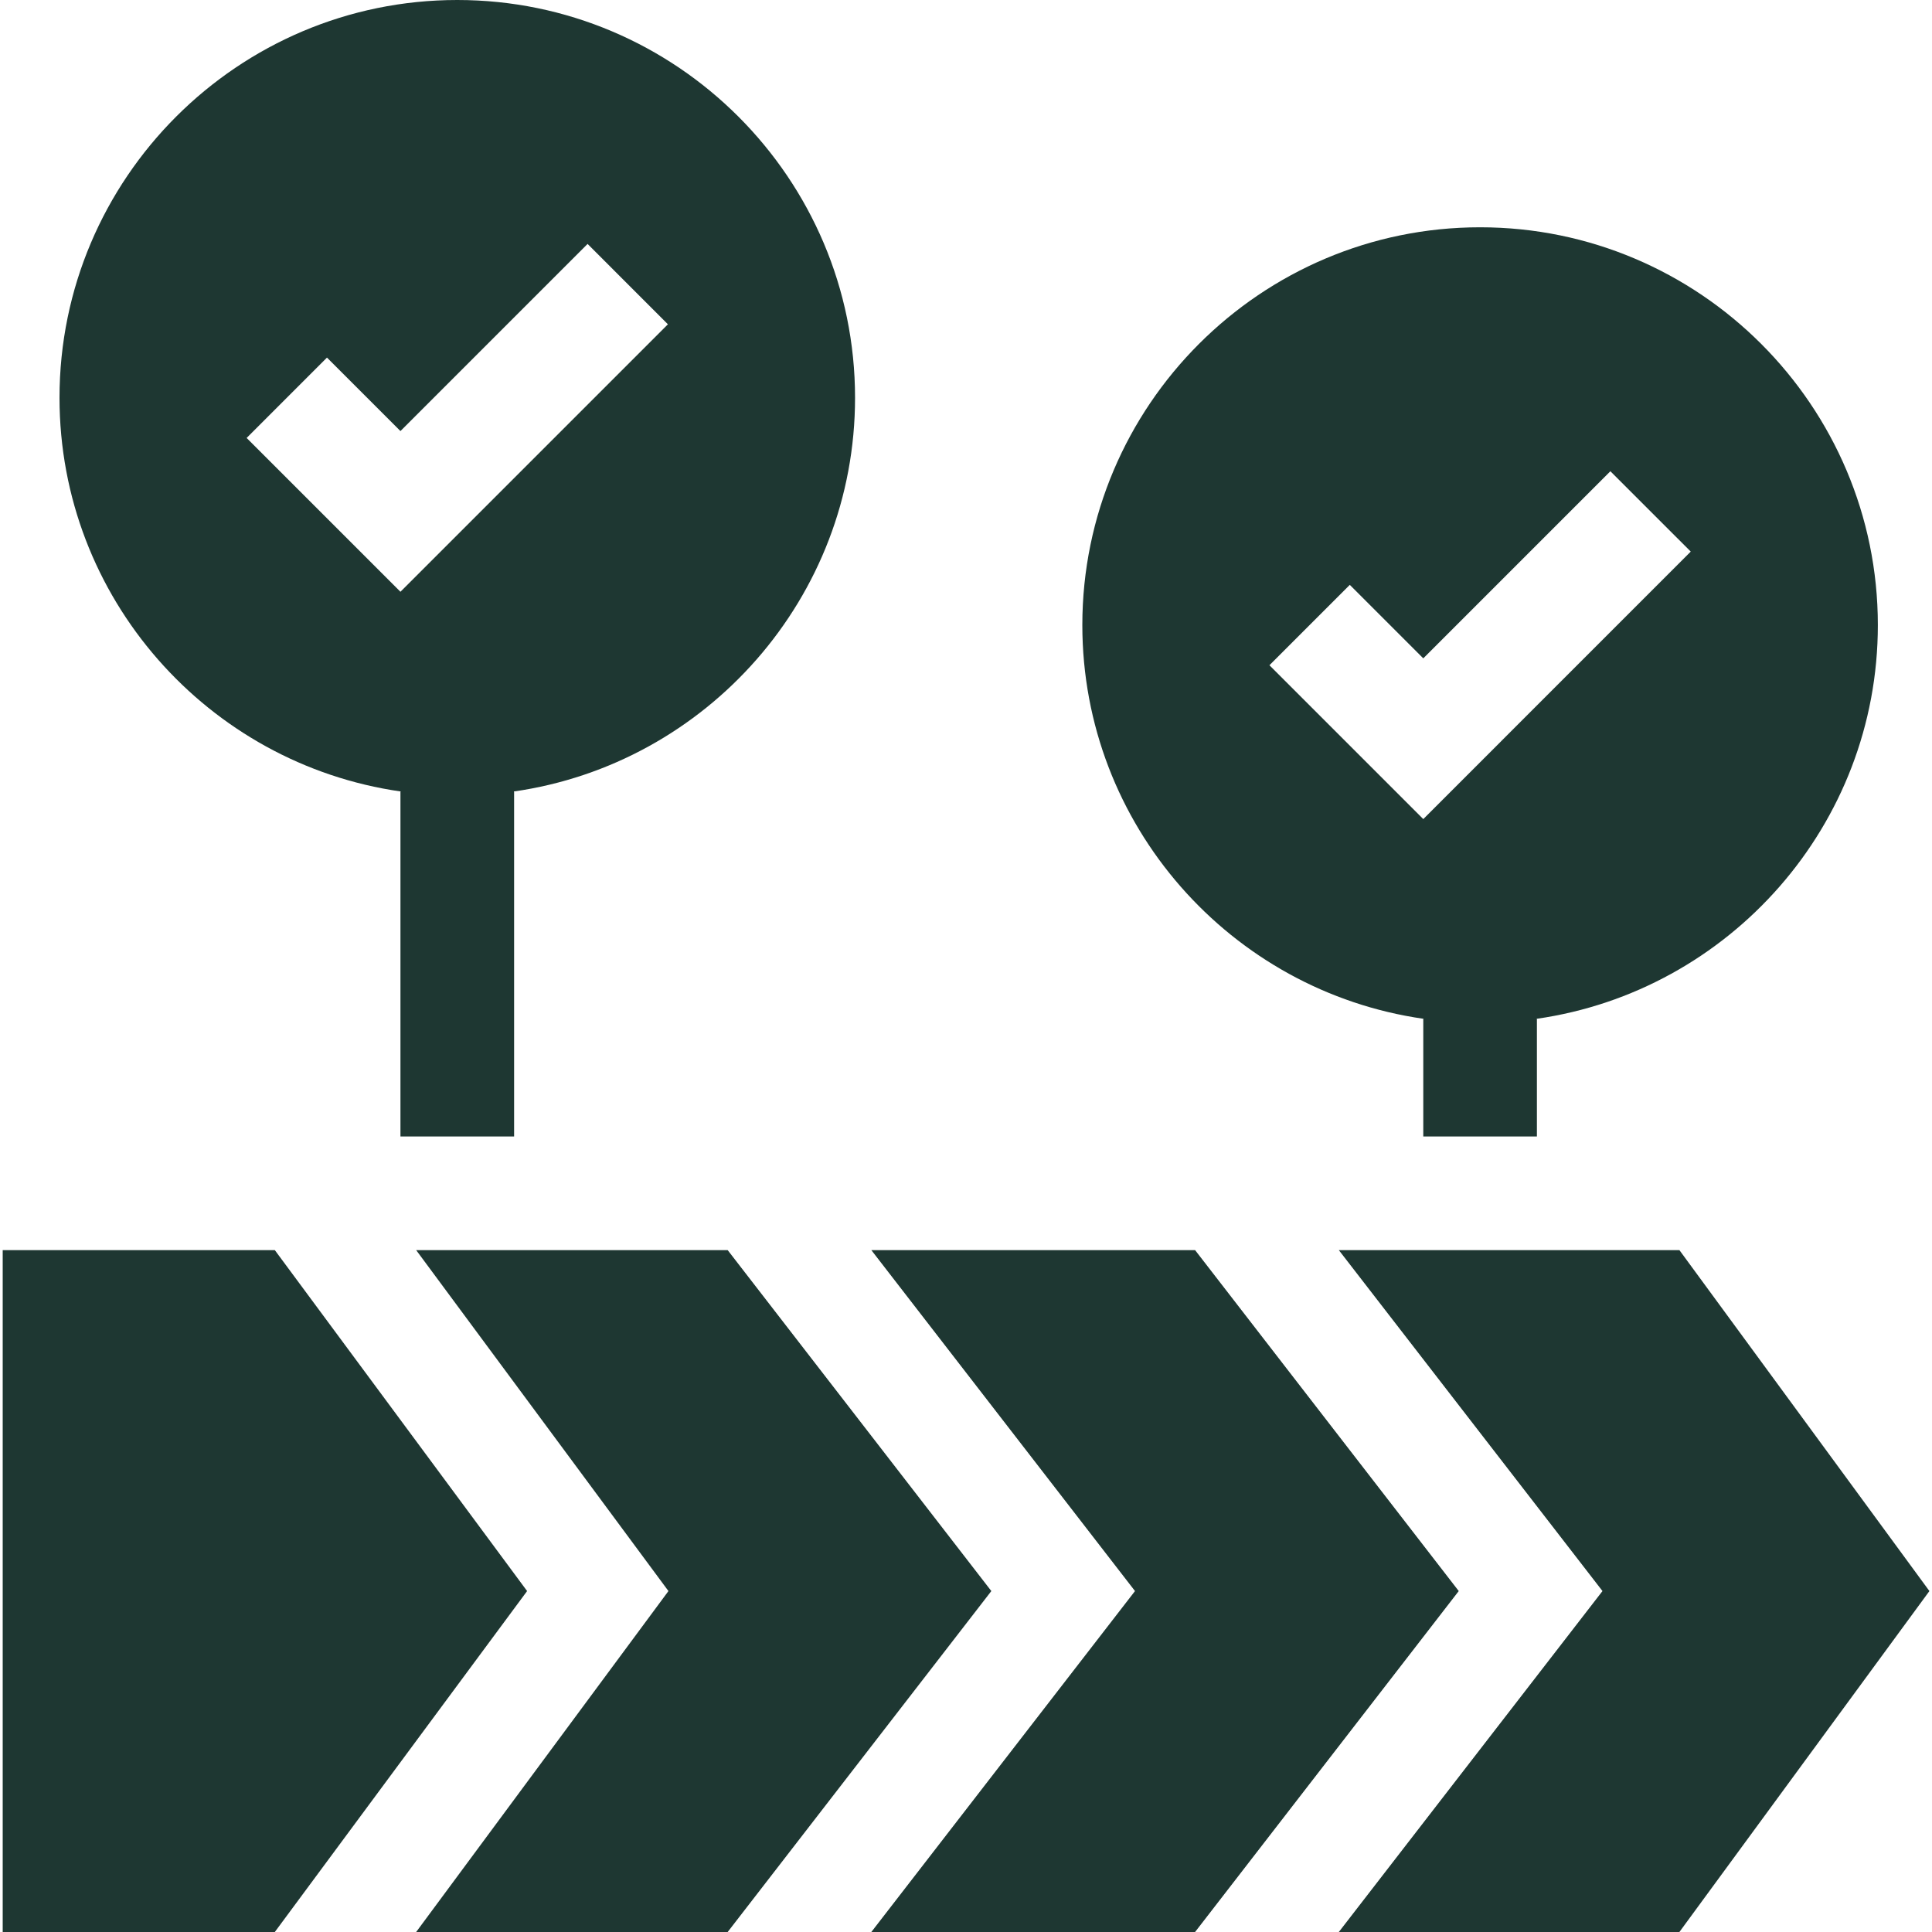
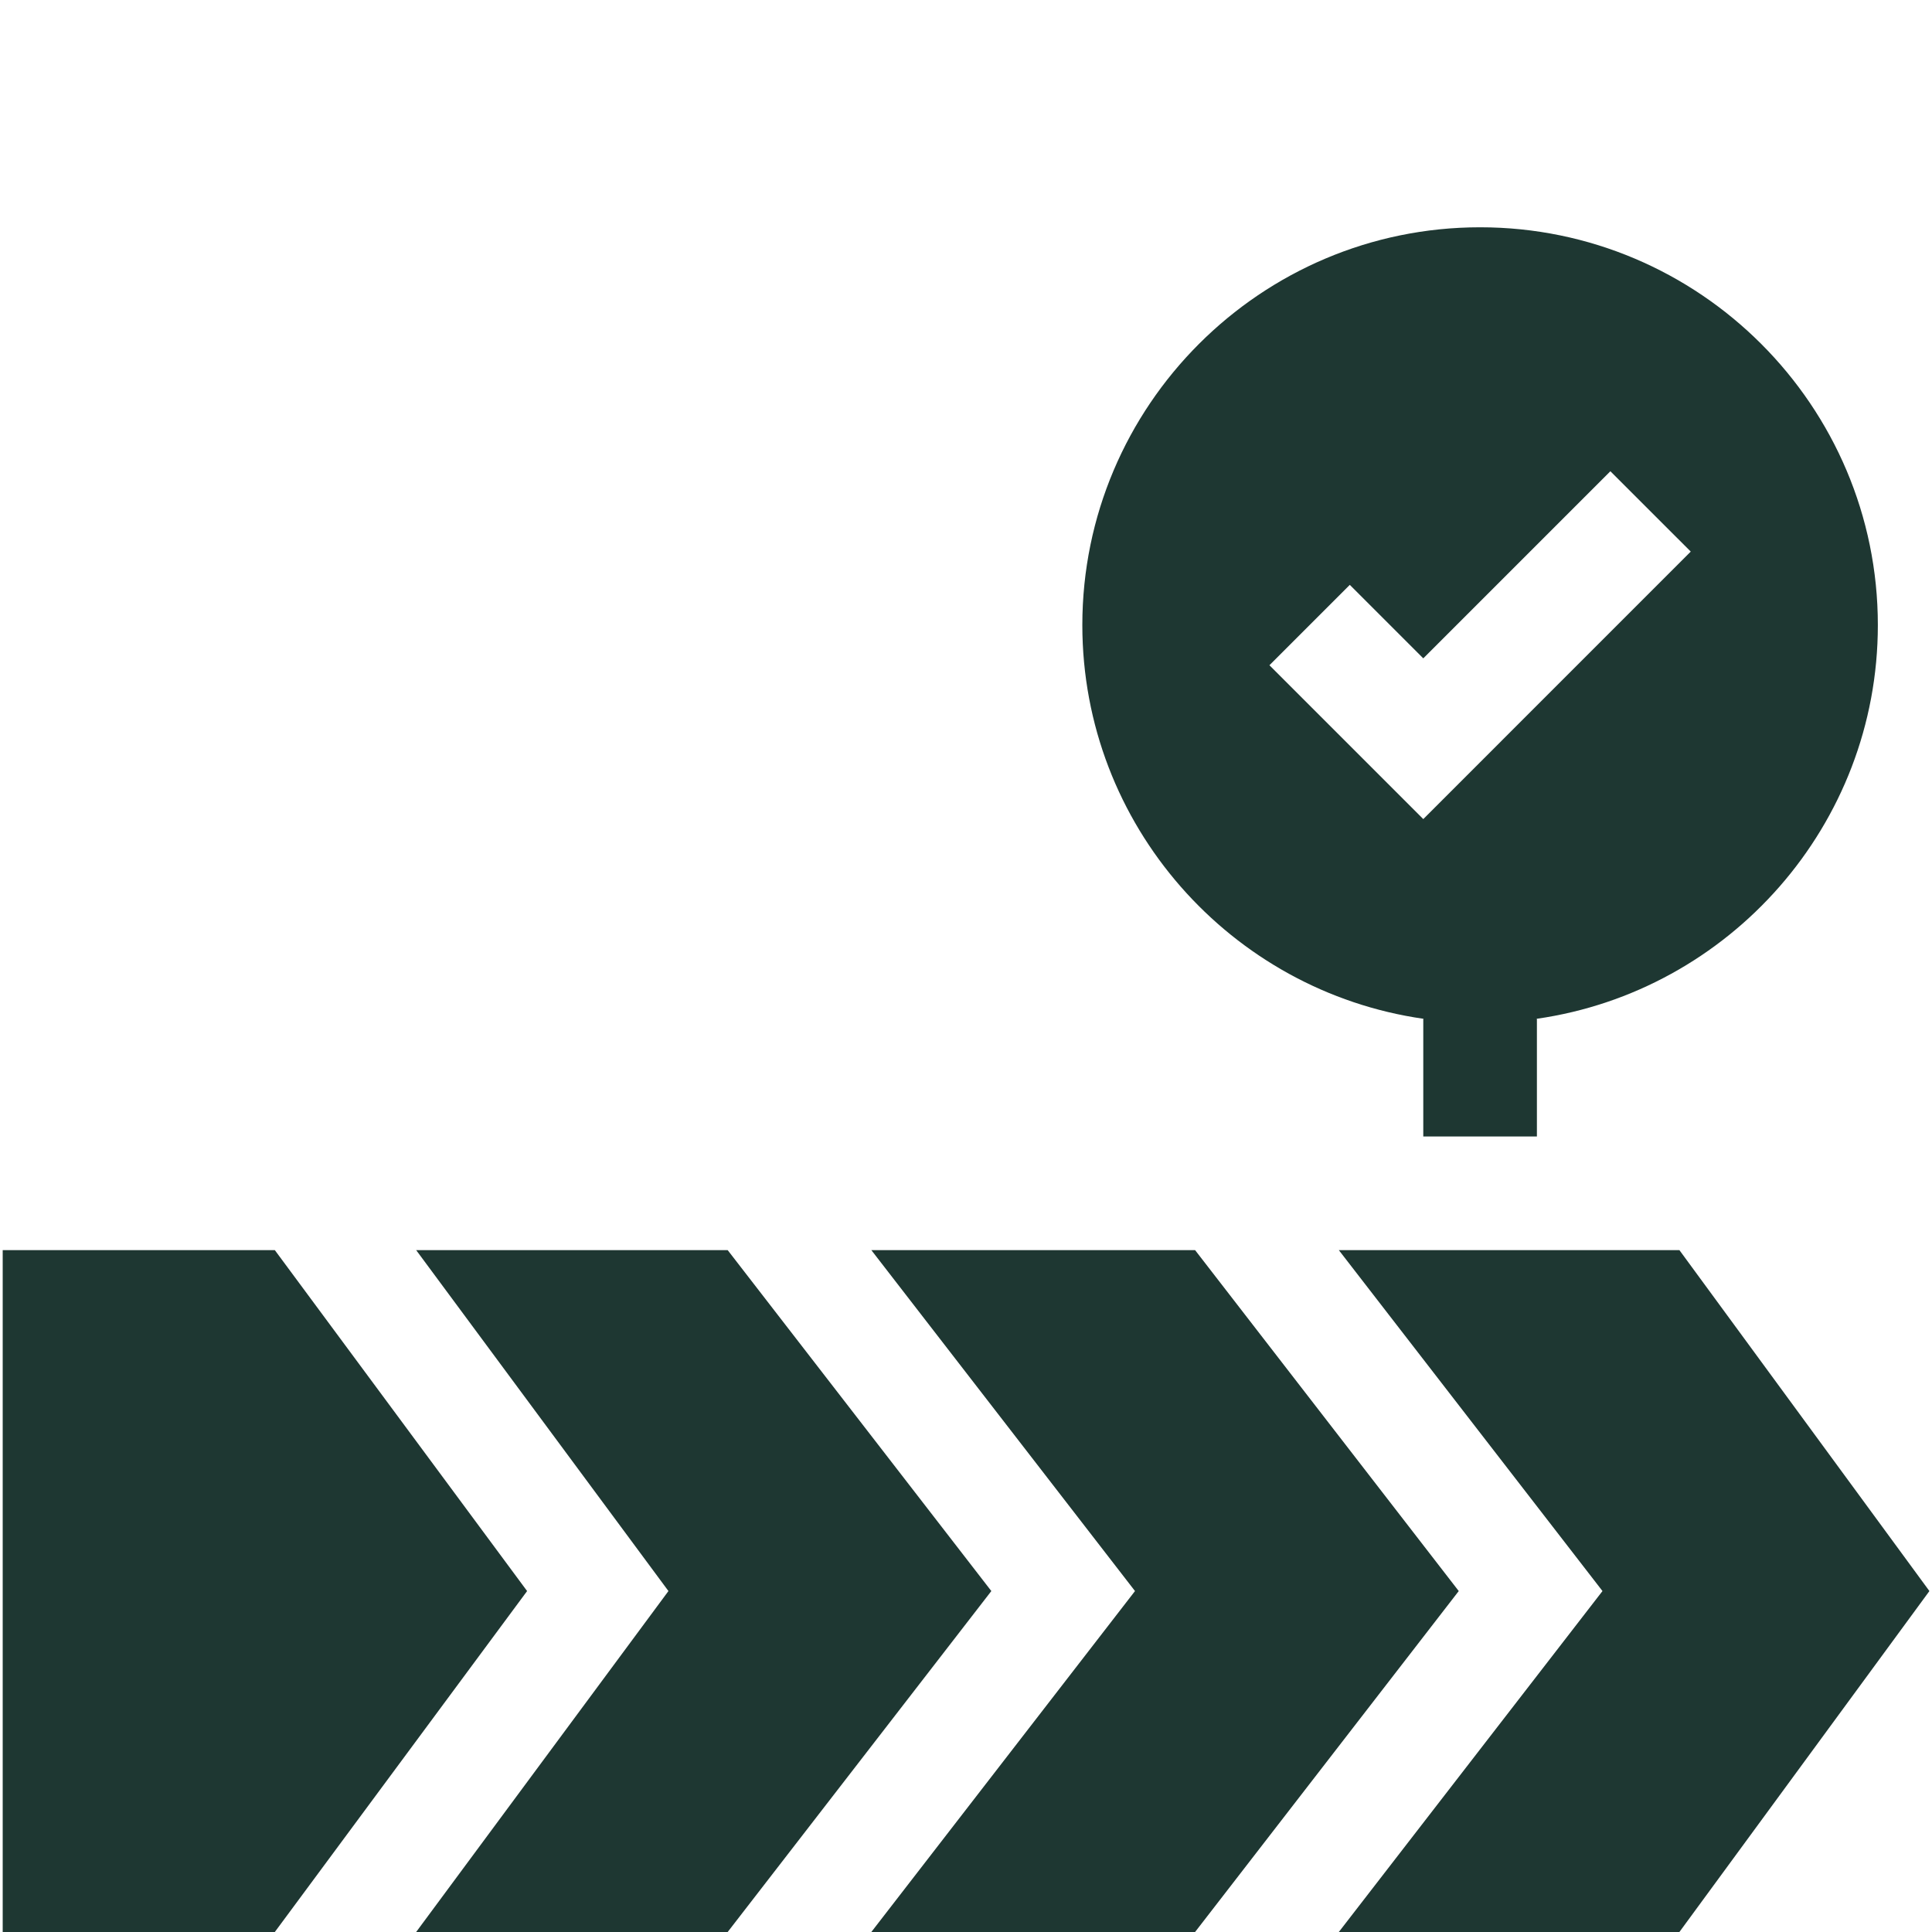
<svg xmlns="http://www.w3.org/2000/svg" width="70" height="70" viewBox="0 0 70 70" fill="none">
  <g clip-path="url(#clip0_1425_851)">
    <path d="M51.577 36.913L51.568 36.931V41.176H55.685C55.685 39.436 55.685 37.682 55.685 36.931L55.676 36.913C62.655 35.915 68.038 29.898 68.038 22.647C68.038 14.701 61.574 8.235 53.627 8.235C45.68 8.235 39.215 14.7 39.215 22.647C39.215 29.898 44.598 35.914 51.577 36.913ZM48.906 21.191C49.837 22.122 50.637 22.922 51.568 23.853C52.288 23.133 52.906 22.514 53.627 21.794C55.199 20.221 56.773 18.648 58.347 17.074C59.365 18.092 60.24 18.967 61.259 19.985C60.33 20.915 54.55 26.694 53.627 27.618C52.906 28.338 52.288 28.956 51.568 29.677C49.796 27.905 47.766 25.874 45.994 24.103C47.013 23.085 47.888 22.209 48.906 21.191Z" fill="#1E3732" />
-     <path d="M14.519 28.677L14.509 28.695V41.177H18.627C18.627 36.574 18.627 29.748 18.627 28.695L18.617 28.677C25.597 27.679 30.98 21.663 30.98 14.412C30.98 6.465 24.515 0 16.568 0C8.622 0 2.156 6.465 2.156 14.412C2.156 21.663 7.539 27.679 14.519 28.677ZM11.847 12.956C12.778 13.887 13.578 14.687 14.509 15.618L16.568 13.559C18.141 11.986 19.715 10.412 21.289 8.838C22.307 9.857 23.182 10.732 24.2 11.75C23.271 12.679 17.491 18.459 16.568 19.382C15.848 20.102 15.229 20.721 14.509 21.441C12.738 19.67 10.707 17.639 8.936 15.868C9.954 14.849 10.829 13.974 11.847 12.956Z" fill="#1E3732" />
    <path d="M26.365 70L35.918 57.647L26.365 45.294H15.078L24.219 57.647L15.078 70H26.365Z" fill="#1E3732" />
    <path d="M43.3 70L52.853 57.647L43.3 45.294H31.57L41.123 57.647L31.57 70H43.3Z" fill="#1E3732" />
    <path d="M60.848 45.294H48.508L58.061 57.647L48.508 70H60.848L69.906 57.647L60.848 45.294Z" fill="#1E3732" />
    <path d="M19.098 57.647L9.957 45.294H0.098V70H9.957L19.098 57.647Z" fill="#1E3732" />
  </g>
  <defs>
    <clipPath id="clip0_1425_851">
      <rect width="70" height="70" fill="white" />
    </clipPath>
  </defs>
</svg>